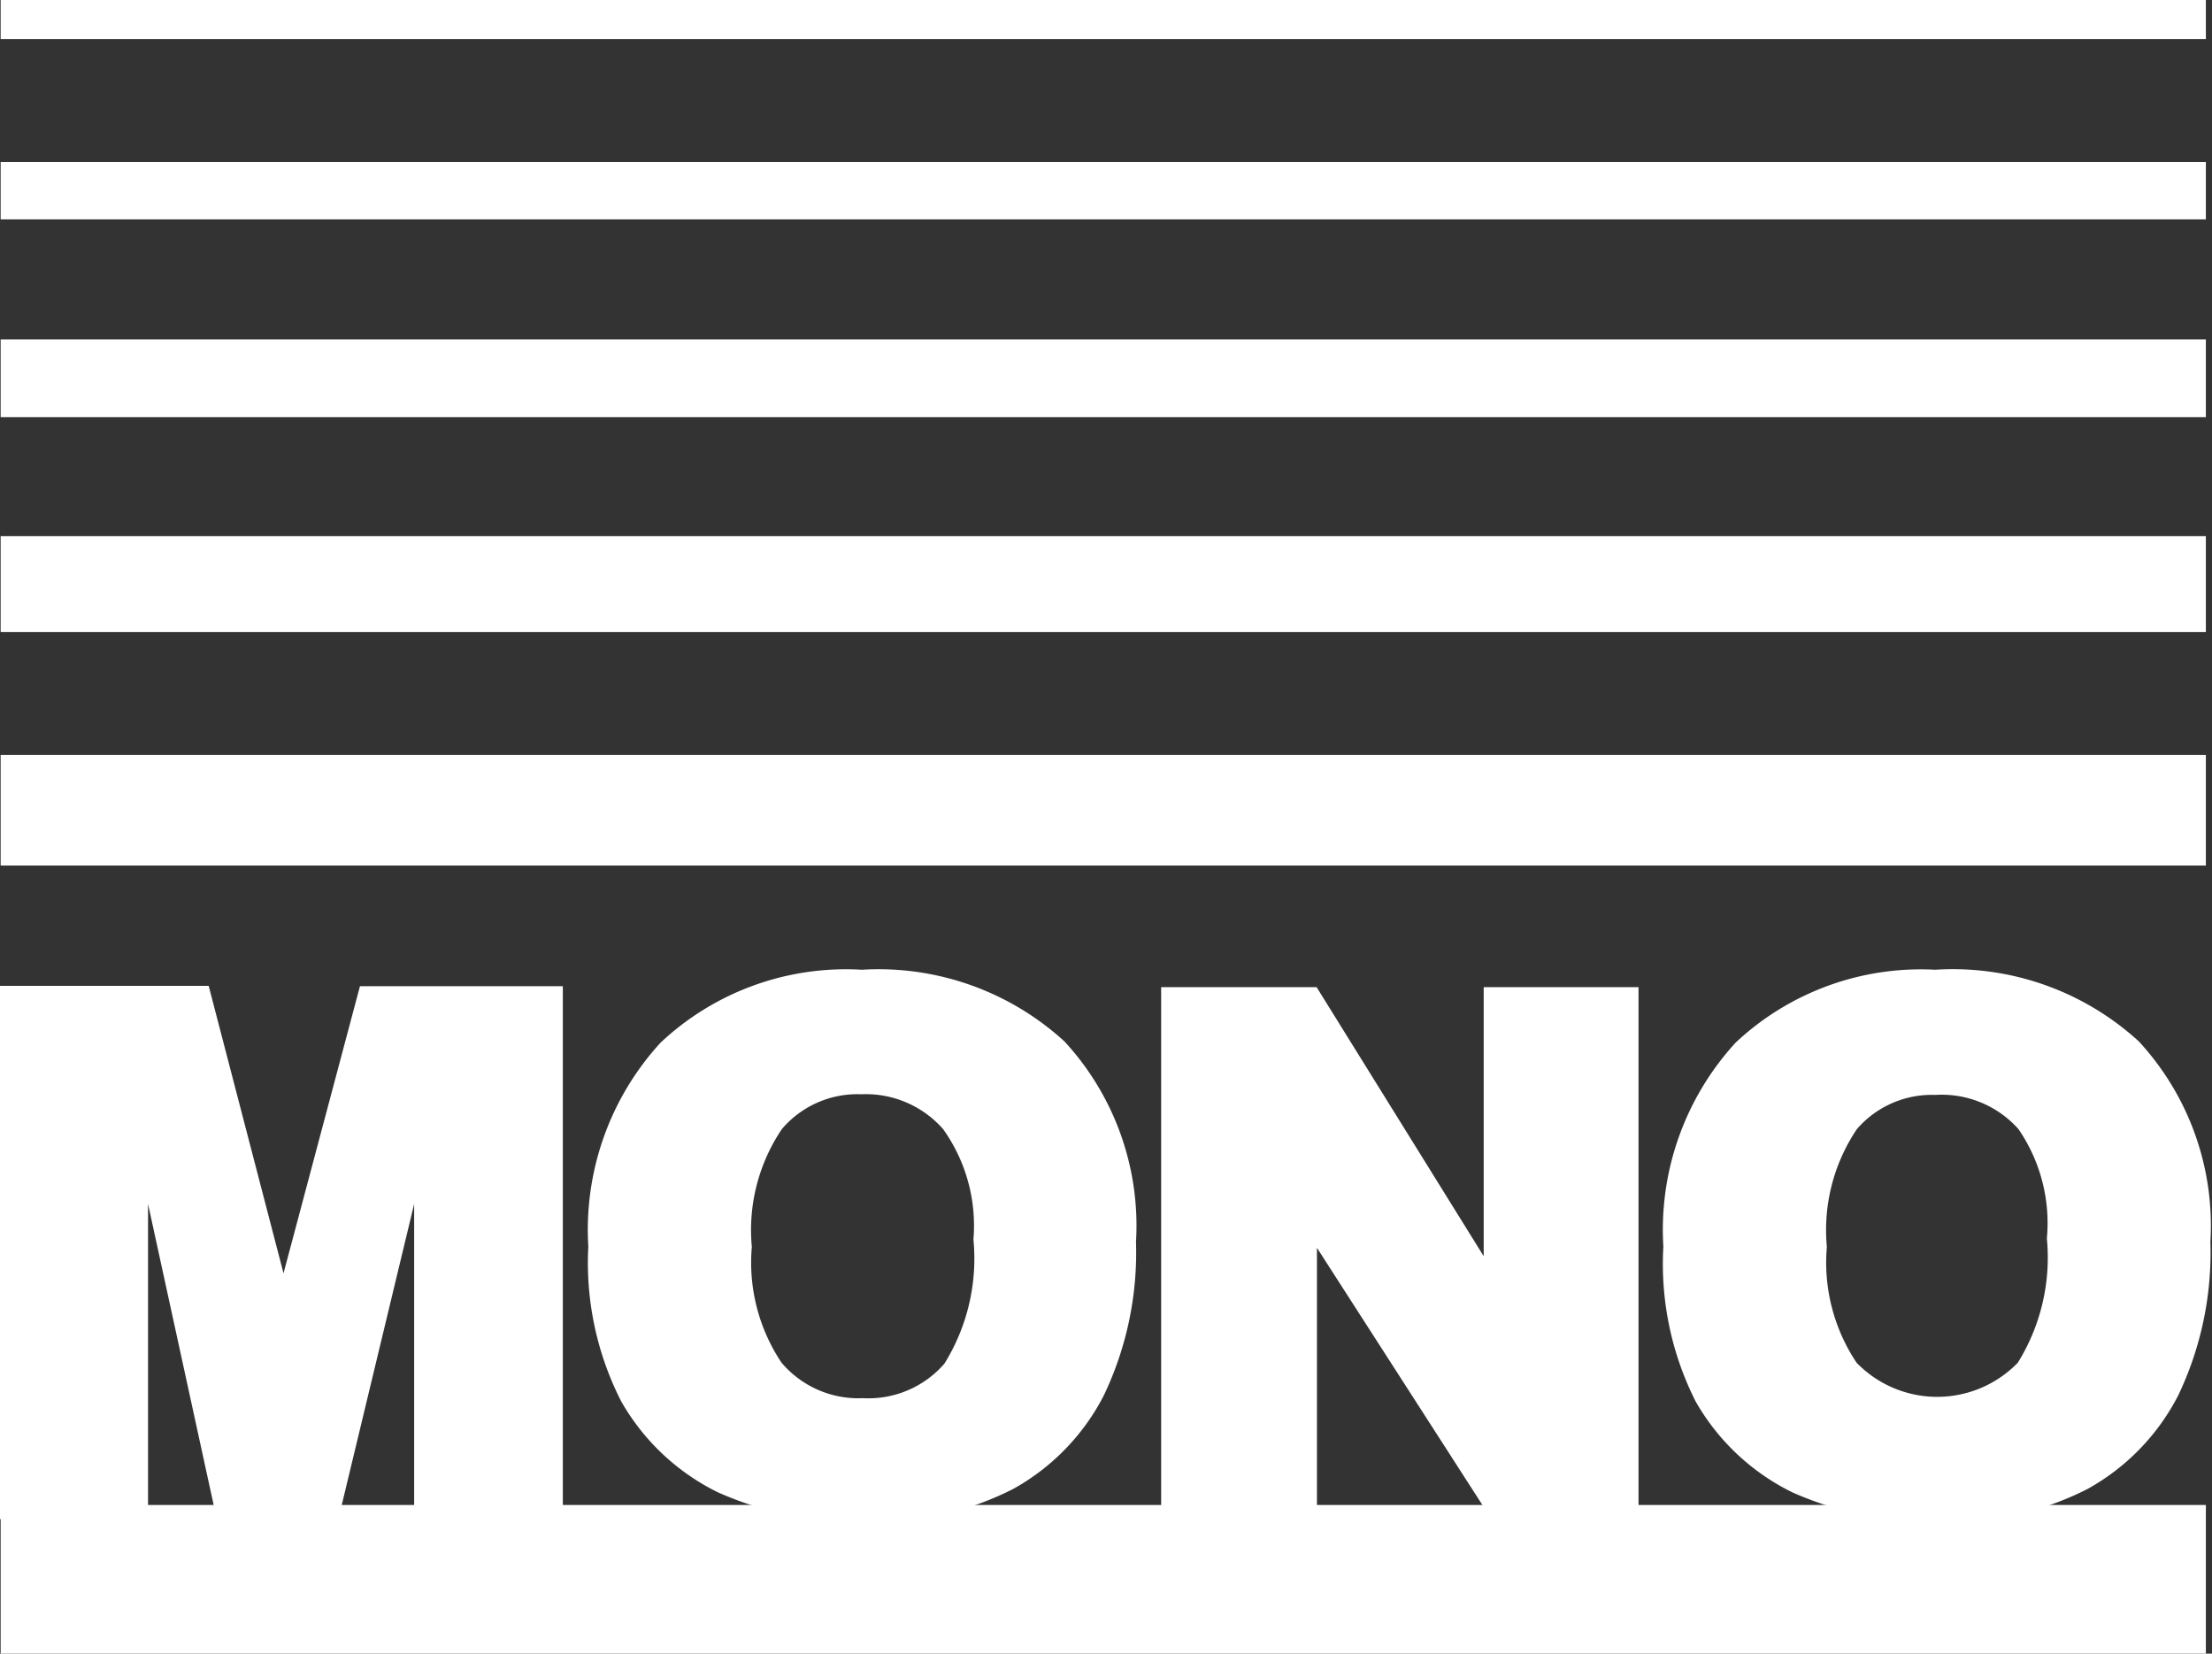
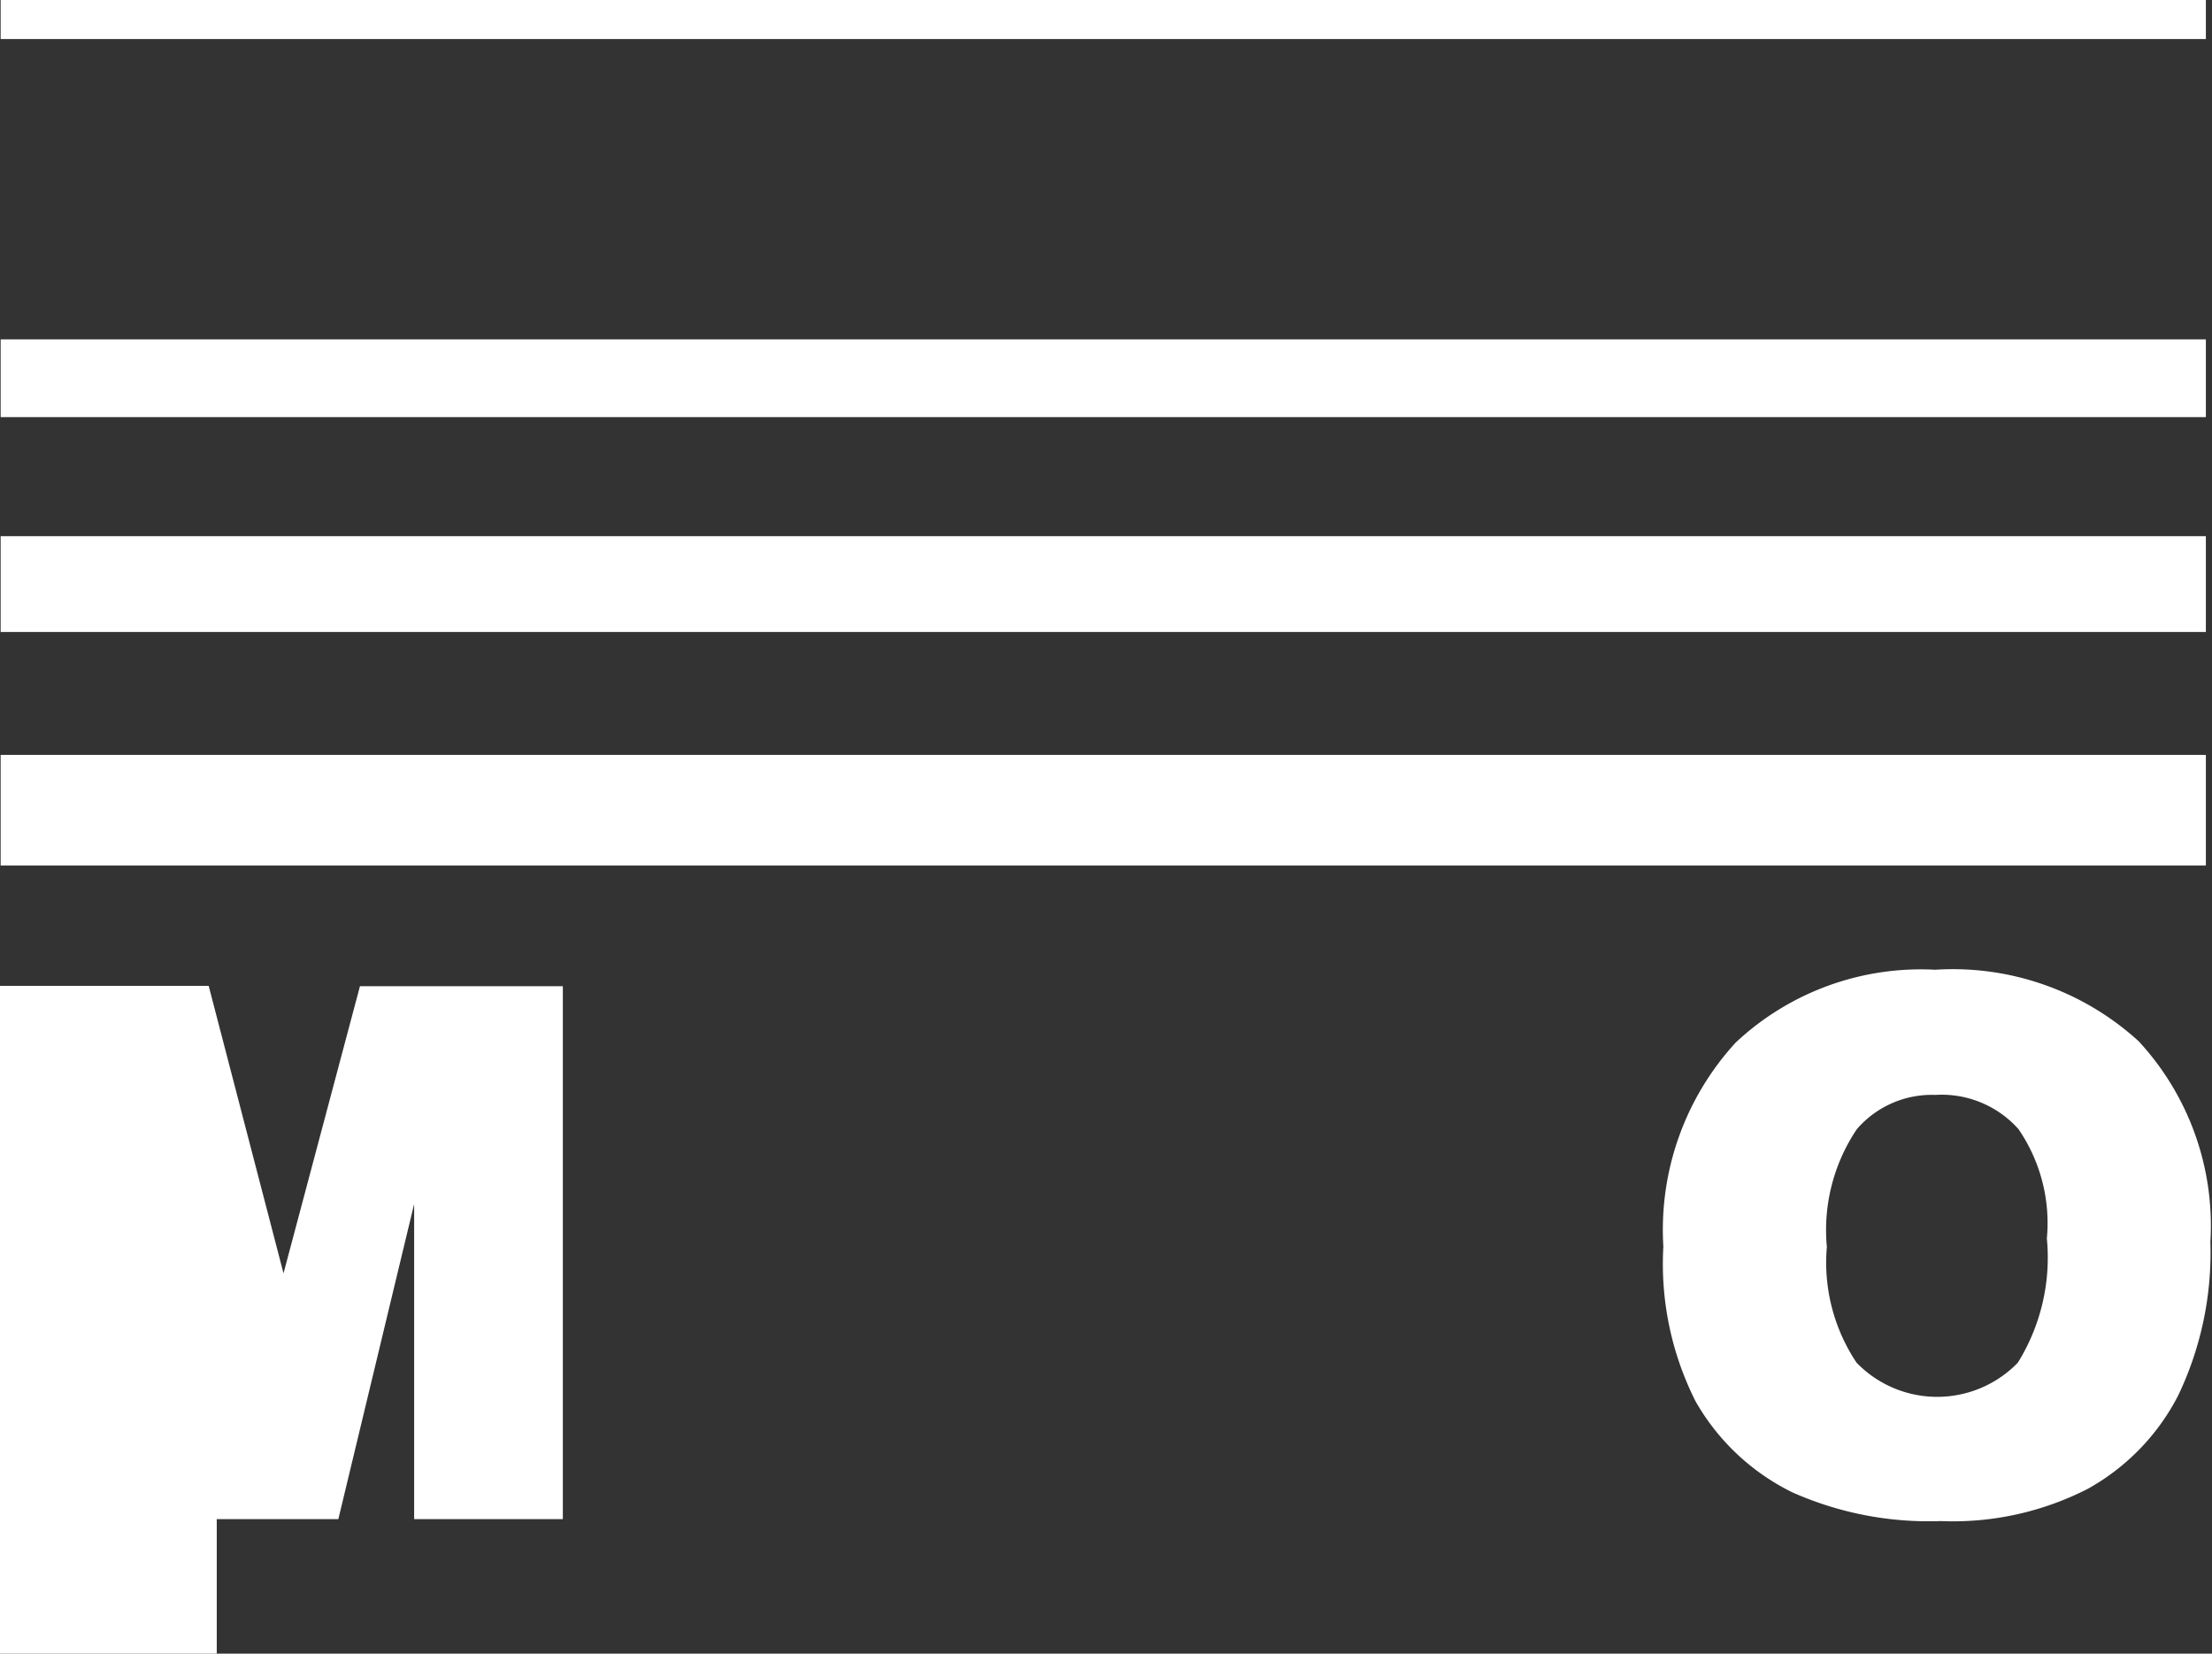
<svg xmlns="http://www.w3.org/2000/svg" viewBox="0 0 68.58 51.26">
  <rect x="0" y="0" width="68.58" height="51.26" fill="#333333" stroke="none" />
  <title>logo-white</title>
  <g id="Layer_2" data-name="Layer 2">
    <g id="Layer_1-2" data-name="Layer 1">
      <rect x="0.02" width="68.37" height="1.21" style="fill:#fff" />
-       <rect x="0.02" y="5.02" width="68.37" height="1.78" style="fill:#fff" />
      <rect x="0.02" y="10.52" width="68.37" height="2.41" style="fill:#fff" />
      <rect x="0.02" y="16.62" width="68.37" height="2.97" style="fill:#fff" />
      <rect x="0.02" y="23.4" width="68.37" height="3.43" style="fill:#fff" />
-       <path d="M0,30.56H6.47l2.32,8.91,2.37-8.9h6.29l0,16.52H12.84V37.32l-2.35,9.77H6.72L4.59,37.32v9.77H0Z" style="fill:#fff" />
-       <path d="M36,30.6h4.82L46,38.94V30.6h4.8V47.18H46.3l-5.47-8.5v8.5H36Z" style="fill:#fff" />
+       <path d="M0,30.56H6.47l2.32,8.91,2.37-8.9h6.29l0,16.52H12.84V37.32l-2.35,9.77H6.72v9.77H0Z" style="fill:#fff" />
      <path d="M51.57,38.64a8.58,8.58,0,0,1,2.24-6.32A8.39,8.39,0,0,1,60,30.06a8.54,8.54,0,0,1,6.31,2.22,8.42,8.42,0,0,1,2.22,6.22,10.27,10.27,0,0,1-1,4.76,6.94,6.94,0,0,1-2.8,2.89,9.18,9.18,0,0,1-4.56,1,10.41,10.41,0,0,1-4.6-.89,7,7,0,0,1-3-2.82A9.45,9.45,0,0,1,51.57,38.64Zm5.07,0a5.59,5.59,0,0,0,.92,3.6,3.48,3.48,0,0,0,5,0,6.17,6.17,0,0,0,.9-3.85A5.15,5.15,0,0,0,62.58,35,3.19,3.19,0,0,0,60,33.94,3.07,3.07,0,0,0,57.57,35,5.6,5.6,0,0,0,56.64,38.66Z" style="fill:#fff" />
-       <path d="M18.24,38.64a8.58,8.58,0,0,1,2.24-6.32,8.39,8.39,0,0,1,6.24-2.26A8.54,8.54,0,0,1,33,32.28a8.42,8.42,0,0,1,2.22,6.22,10.27,10.27,0,0,1-1,4.76,6.94,6.94,0,0,1-2.8,2.89,9.18,9.18,0,0,1-4.56,1,10.41,10.41,0,0,1-4.6-.89,7,7,0,0,1-3-2.82A9.45,9.45,0,0,1,18.24,38.64Zm5.07,0a5.59,5.59,0,0,0,.92,3.6,3.12,3.12,0,0,0,2.52,1.1,3.12,3.12,0,0,0,2.53-1.07,6.17,6.17,0,0,0,.9-3.85A5.15,5.15,0,0,0,29.24,35a3.19,3.19,0,0,0-2.54-1.08A3.07,3.07,0,0,0,24.24,35,5.6,5.6,0,0,0,23.31,38.66Z" style="fill:#fff" />
-       <rect x="0.02" y="46.65" width="68.37" height="4.62" style="fill:#fff" />
    </g>
  </g>
</svg>